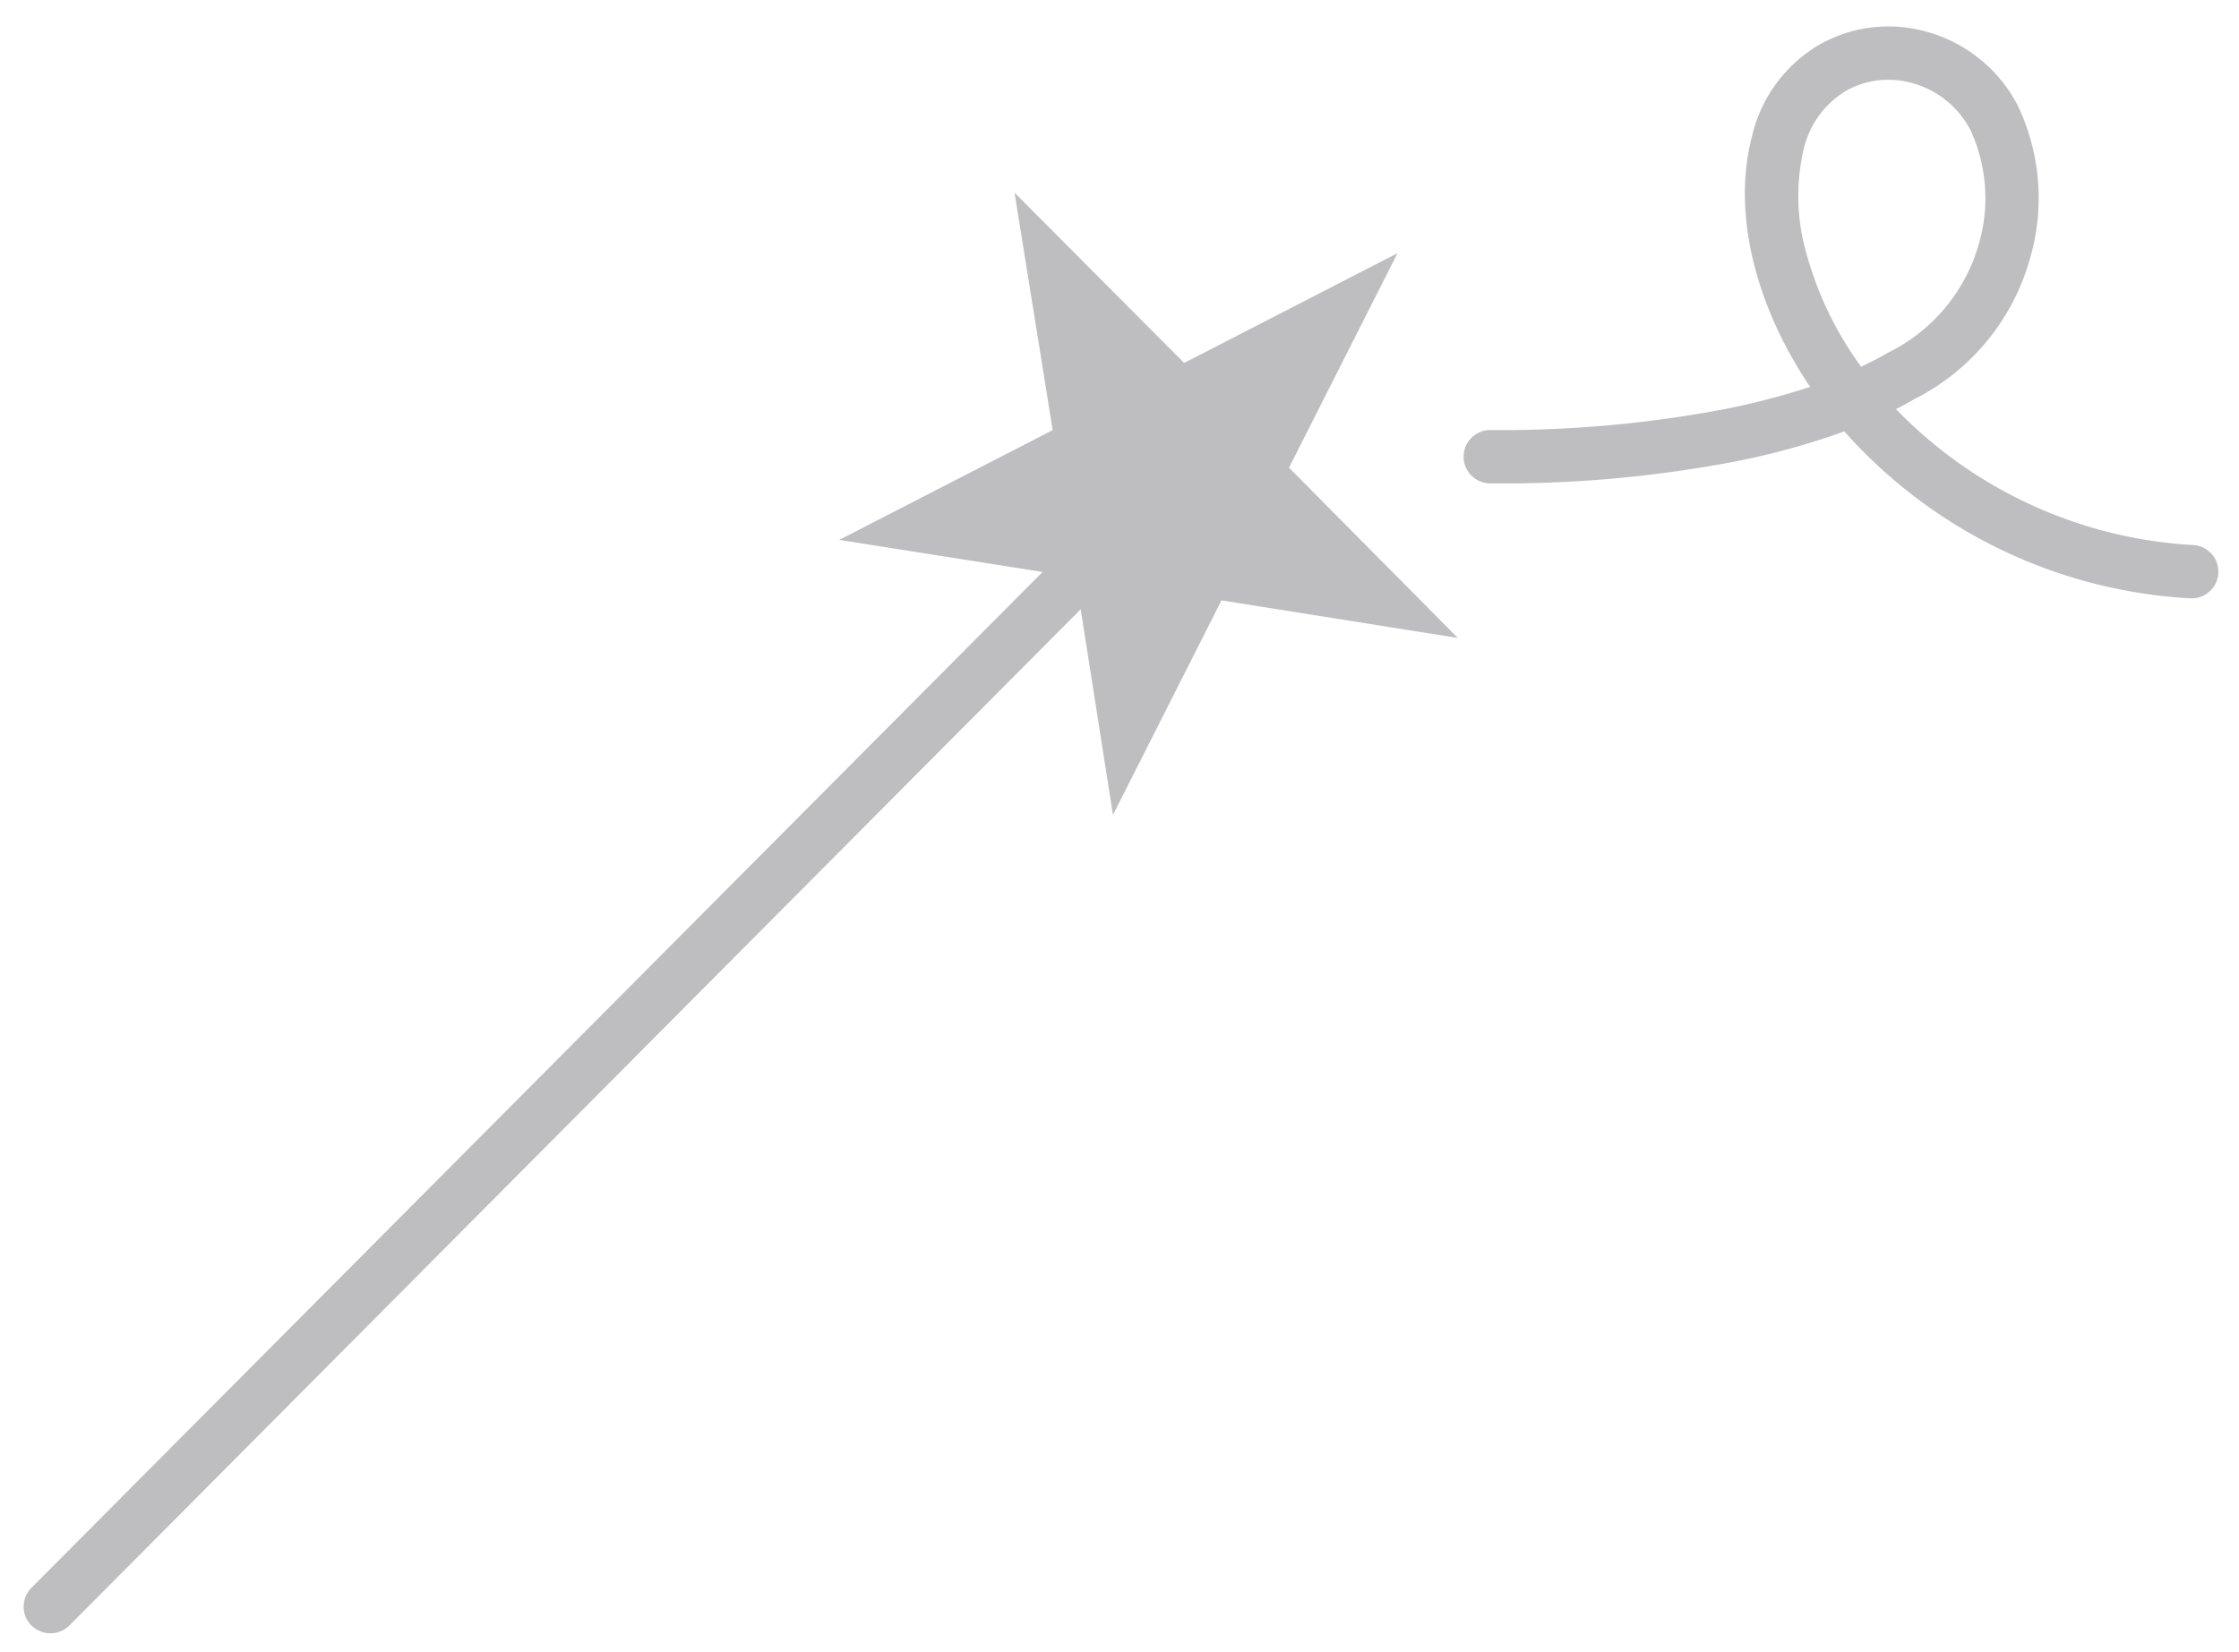
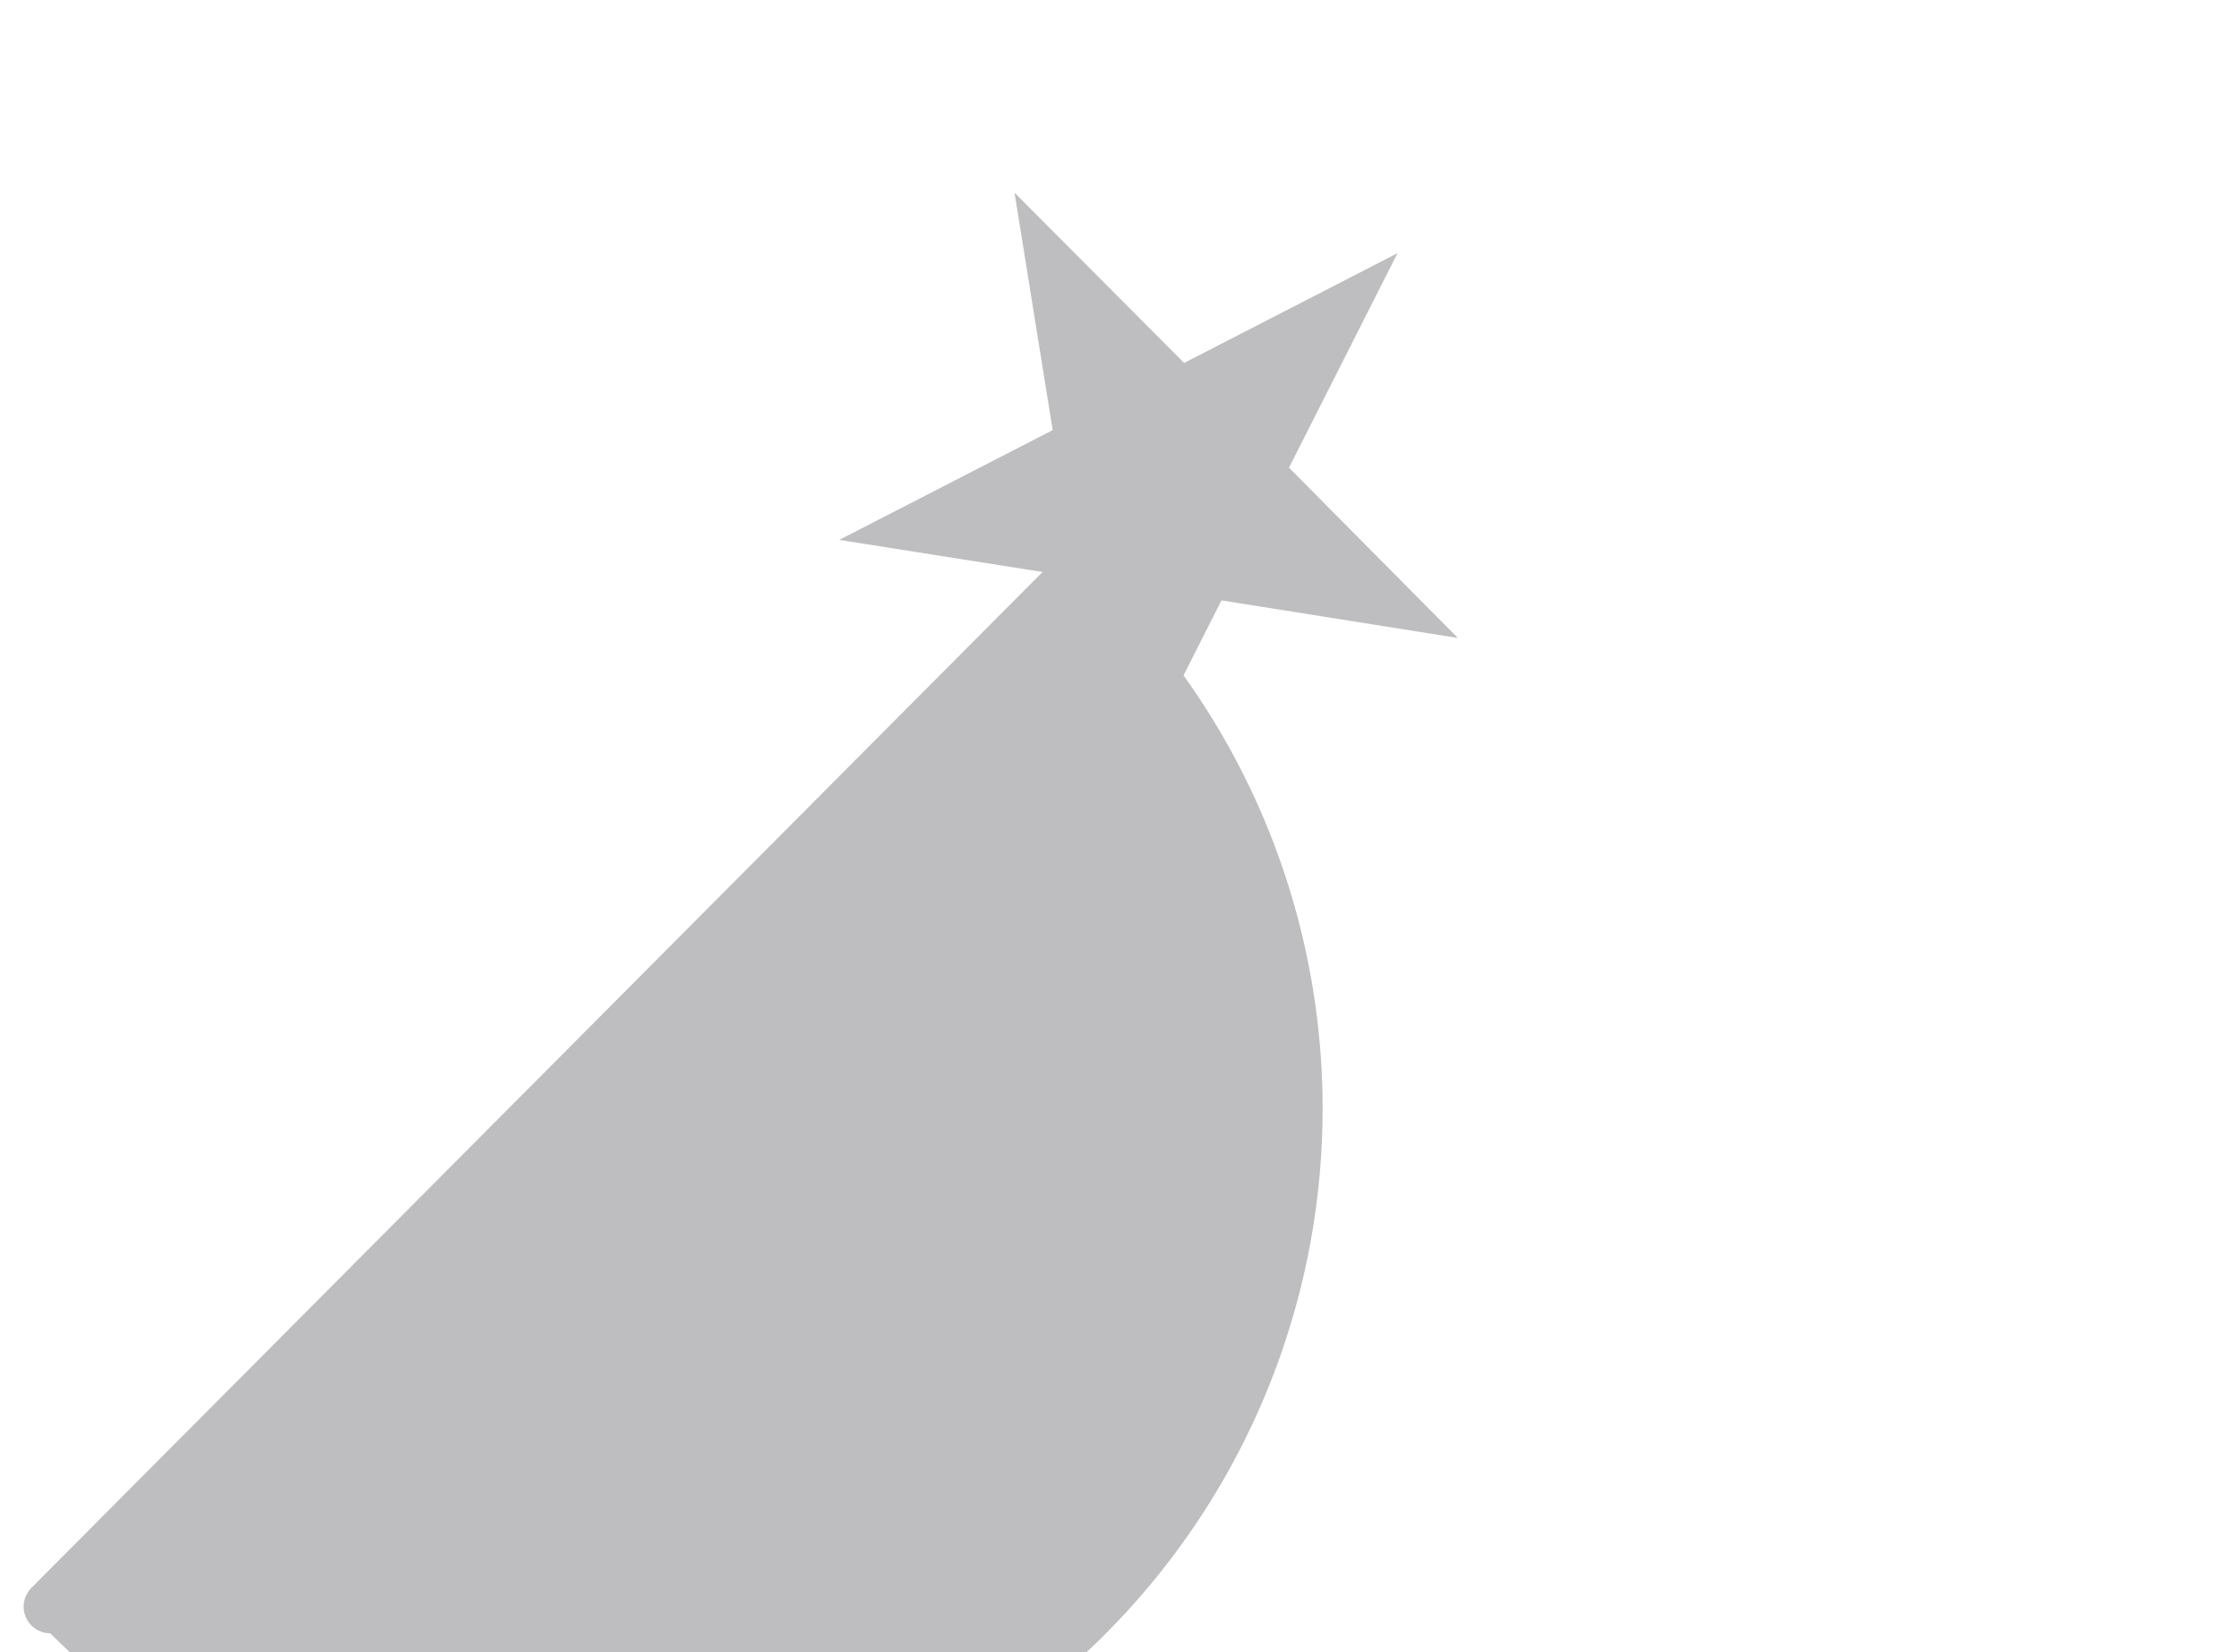
<svg xmlns="http://www.w3.org/2000/svg" width="84" height="62" viewBox="0 0 84 62">
  <defs>
    <clipPath id="clip-path">
      <rect id="Rectangle_390" data-name="Rectangle 390" width="84" height="62" fill="#fff" />
    </clipPath>
  </defs>
  <g id="wizaly-copyright-platform-features-budget-forcasting-and-planning-icon" opacity="0.304" clip-path="url(#clip-path)">
    <path id="Tracé_2377" data-name="Tracé 2377" d="M1.887,60.29l38.9-39.09" fill="rgba(0,0,0,0)" />
-     <path id="Tracé_2377_-_Contour" data-name="Tracé 2377 - Contour" d="M1.887,61.29a1,1,0,0,1-.709-1.705l38.9-39.09a1,1,0,0,1,1.418,1.411L2.6,61A1,1,0,0,1,1.887,61.29Z" fill="#282832" />
+     <path id="Tracé_2377_-_Contour" data-name="Tracé 2377 - Contour" d="M1.887,61.29a1,1,0,0,1-.709-1.705l38.9-39.09a1,1,0,0,1,1.418,1.411A1,1,0,0,1,1.887,61.29Z" fill="#282832" />
    <path id="Tracé_2378" data-name="Tracé 2378" d="M52.43,9.5l-4.071,8.05,6.335,6.39-8.869-1.41-4.07,8.05-1.4-8.92-8.869-1.4,8.007-4.12L38.062,7.23l6.362,6.39Z" fill="#282832" />
    <path id="Tracé_2379" data-name="Tracé 2379" d="M55.908,17.14s17.28.46,19.274-7.66S68.174-.38,66.691,5.39c-1.51,5.77,4.5,15.3,15.5,16.06" fill="rgba(0,0,0,0)" />
-     <path id="Tracé_2379_-_Contour" data-name="Tracé 2379 - Contour" d="M82.192,22.45l-.07,0a18.736,18.736,0,0,1-12.93-6.262,27.593,27.593,0,0,1-4.2,1.15,46.251,46.251,0,0,1-9.109.8,1,1,0,0,1,.053-2h0a45.037,45.037,0,0,0,8.7-.772,26.8,26.8,0,0,0,3.274-.85c-2.1-3.109-2.917-6.586-2.185-9.381A5.4,5.4,0,0,1,68.285,1.66a5.251,5.251,0,0,1,3.878-.5,5.49,5.49,0,0,1,3.537,2.8,8.076,8.076,0,0,1,.453,5.762,8.451,8.451,0,0,1-4.323,5.25q-.337.195-.7.379A16.819,16.819,0,0,0,82.26,20.452a1,1,0,0,1-.068,2ZM70.839,2.994a3.186,3.186,0,0,0-1.571.408A3.454,3.454,0,0,0,67.66,5.639a7.724,7.724,0,0,0,.1,3.83,12.989,12.989,0,0,0,2.054,4.278l.01.014q.541-.254,1.021-.532a6.538,6.538,0,0,0,3.37-3.988A6.139,6.139,0,0,0,73.935,4.9a3.514,3.514,0,0,0-2.258-1.8A3.437,3.437,0,0,0,70.839,2.994Z" fill="#282832" />
  </g>
</svg>